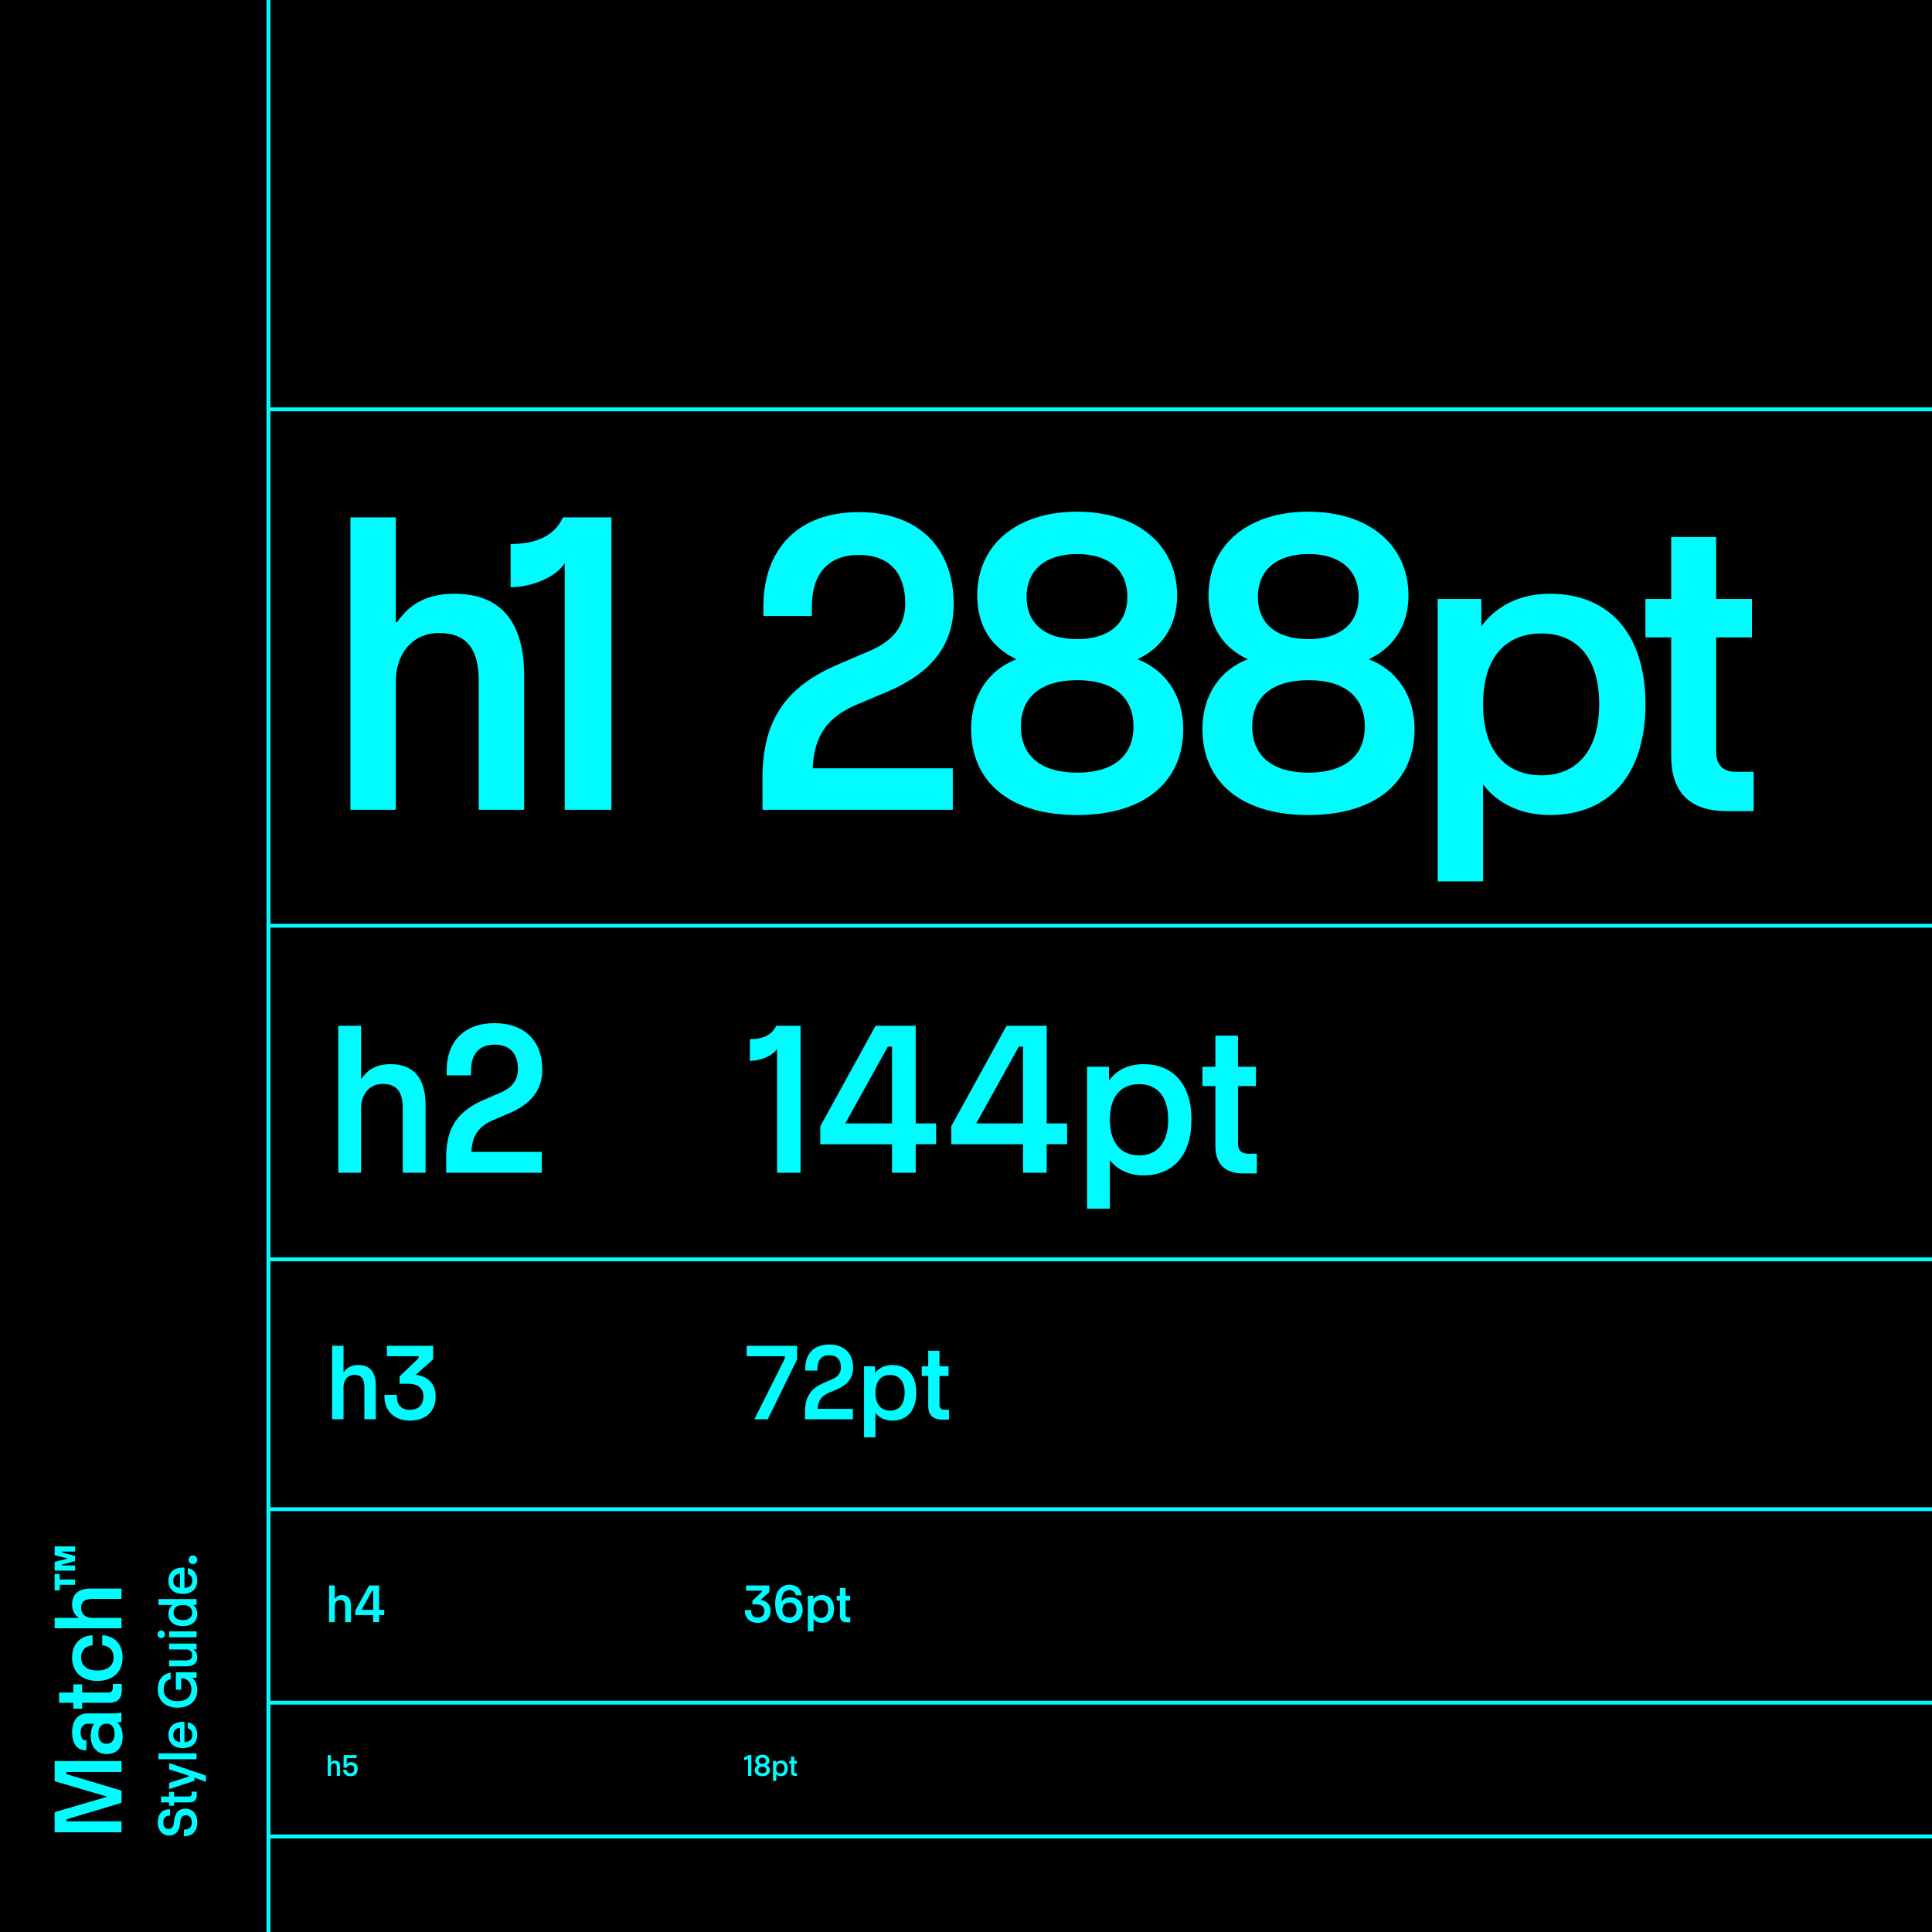
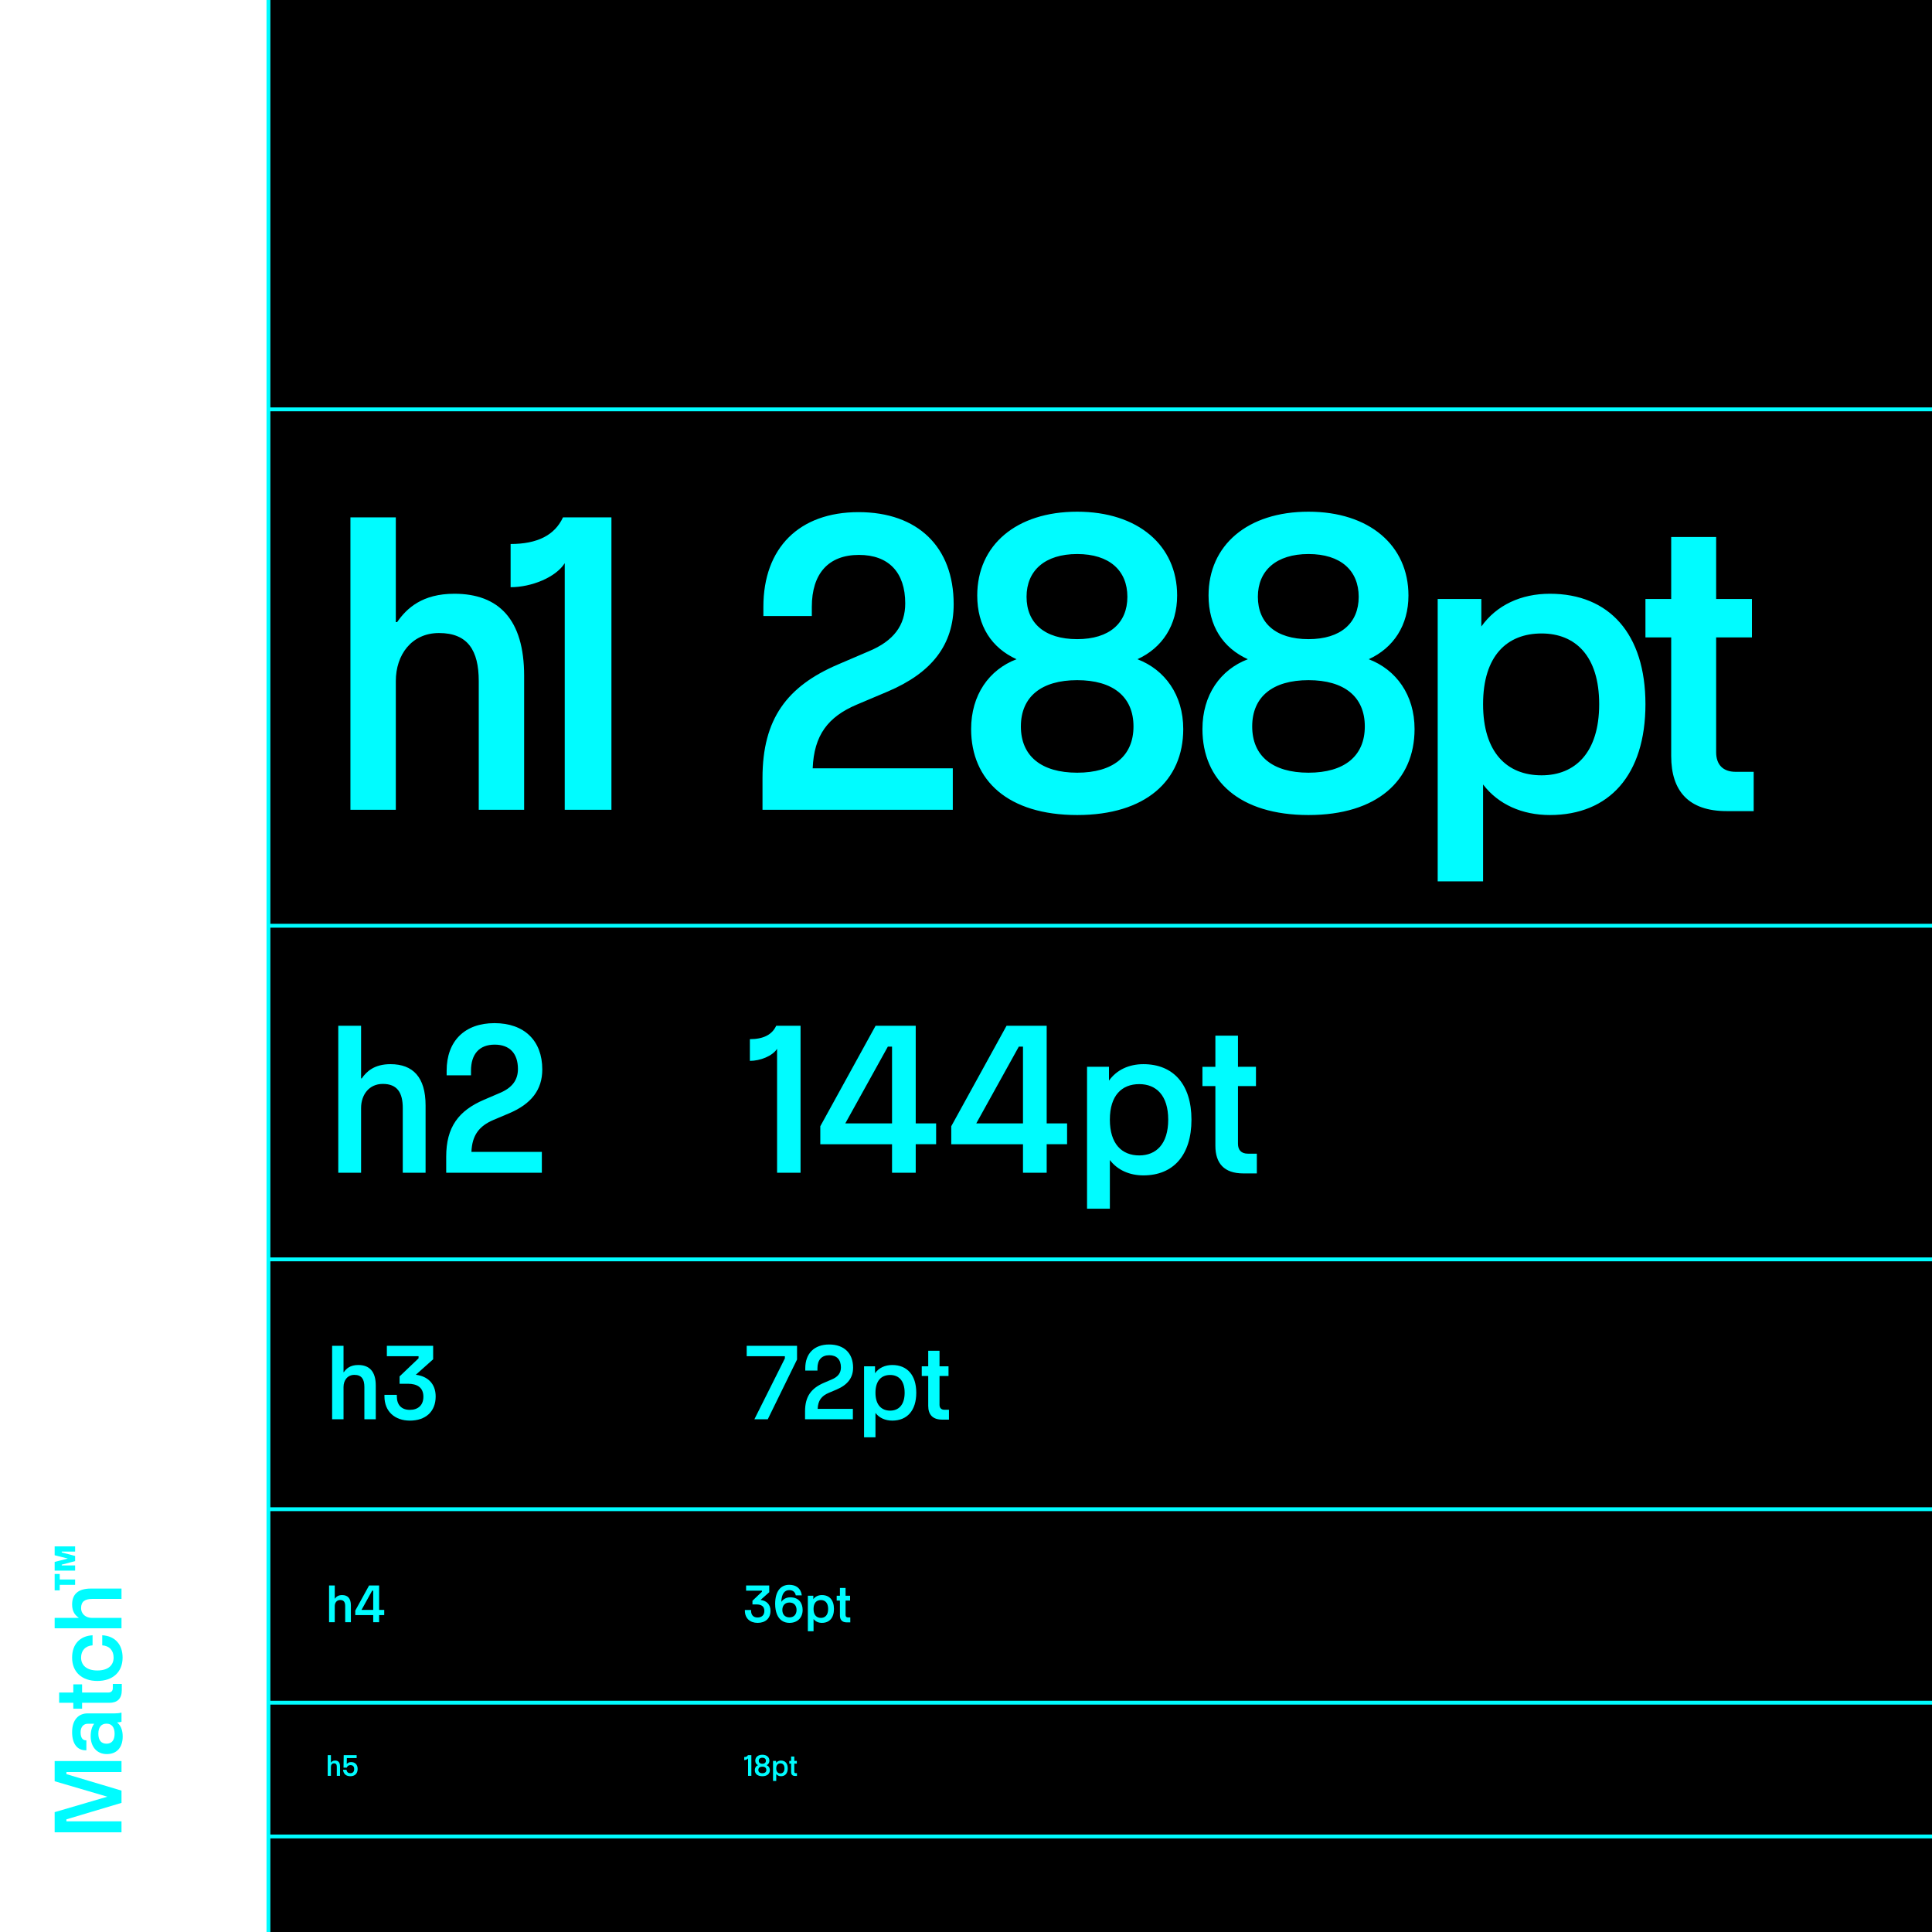
<svg xmlns="http://www.w3.org/2000/svg" xmlns:xlink="http://www.w3.org/1999/xlink" version="1.1" id="Ebene_1" x="0px" y="0px" width="1500px" height="1500px" viewBox="0 0 1500 1500" style="enable-background:new 0 0 1500 1500;" xml:space="preserve">
  <rect x="207" width="1293" height="1500" />
-   <rect width="208.417" height="1500" />
  <rect x="206.917" style="fill:#00FCFF;" width="3" height="1500" />
  <rect x="1467" y="1471" width="14" height="14" />
  <path d="M1467,1471h14v14h-14V1471z M1484,1468h-20v1.5h1.5h-1.5v18.5h20V1468" />
  <g>
    <defs>
      <rect id="SVGID_1_" width="1500" height="1500" />
    </defs>
    <clipPath id="SVGID_2_">
      <use xlink:href="#SVGID_1_" style="overflow:visible;" />
    </clipPath>
    <path style="clip-path:url(#SVGID_2_);fill:#00FCFF;" d="M474.714,628.725V401.684h-37.614   c-6.438,13.894-19.993,20.671-40.664,20.671v33.548c15.927,0,34.903-7.455,42.02-18.638v191.46H474.714z M307.312,628.725v-99.966   c0-20.332,12.199-37.275,33.548-37.275c22.365,0,30.837,13.554,30.837,37.275v99.966h35.242V524.693   c0-43.714-19.654-63.707-54.219-63.707c-24.737,0-36.936,11.182-44.391,22.026h-1.017v-81.328H272.07v227.041H307.312z" />
    <path style="clip-path:url(#SVGID_2_);fill:#00FCFF;" d="M1340.547,629.742h21.009v-30.498h-13.893   c-10.166,0-15.249-5.761-15.249-15.249v-89.123h27.787v-29.82h-27.787v-48.119h-34.903v48.119h-19.994v29.82h19.994v92.172   C1297.511,614.154,1311.064,629.742,1340.547,629.742 M1196.868,601.955c-26.771,0-45.409-17.622-45.409-55.236   s18.638-54.896,45.409-54.896c26.092,0,44.729,17.282,44.729,54.896S1222.96,601.955,1196.868,601.955 M1203.306,460.986   c-22.365,0-41.342,8.81-53.202,25.415v-21.349h-33.887v219.247h35.242v-75.228c11.86,15.588,30.498,23.72,51.847,23.72   c46.086,0,74.212-31.175,74.212-86.072C1277.518,492.162,1249.392,460.986,1203.306,460.986 M1015.918,599.921   c-27.787,0-43.714-12.877-43.714-35.92s15.927-35.92,43.714-35.92s43.714,12.877,43.714,35.92S1043.705,599.921,1015.918,599.921    M1015.918,496.228c-25.415,0-39.309-12.538-39.309-32.87s14.232-33.209,39.309-33.209s38.97,12.877,38.97,33.209   S1040.994,496.228,1015.918,496.228 M1015.918,632.791c53.202,0,82.345-26.771,82.345-66.756c0-26.432-14.233-46.086-35.581-54.219   c19.315-8.811,30.837-26.432,30.837-49.475c0-38.97-30.498-65.062-77.601-65.062c-47.441,0-77.601,26.092-77.601,65.062   c0,23.721,11.183,40.664,30.498,49.475c-21.349,8.133-35.243,27.787-35.243,54.219   C933.572,606.021,962.377,632.791,1015.918,632.791 M836.324,599.921c-27.787,0-43.715-12.877-43.715-35.92   s15.928-35.92,43.715-35.92c27.786,0,43.714,12.877,43.714,35.92S864.11,599.921,836.324,599.921 M836.324,496.228   c-25.415,0-39.309-12.538-39.309-32.87s14.232-33.209,39.309-33.209c25.075,0,38.97,12.877,38.97,33.209   S861.399,496.228,836.324,496.228 M836.324,632.791c53.201,0,82.345-26.771,82.345-66.756c0-26.432-14.232-46.086-35.581-54.219   c19.314-8.811,30.837-26.432,30.837-49.475c0-38.97-30.498-65.062-77.601-65.062c-47.441,0-77.601,26.092-77.601,65.062   c0,23.721,11.183,40.664,30.498,49.475c-21.349,8.133-35.242,27.787-35.242,54.219   C753.979,606.021,782.783,632.791,836.324,632.791 M689.259,536.892c34.226-14.571,51.169-36.259,51.169-67.773   c0-44.392-27.787-71.501-73.873-71.501s-73.873,27.787-73.873,73.534v7.116h37.614v-7.116c0-25.754,12.877-40.325,36.598-40.325   c23.043,0,35.92,13.554,35.92,37.614c0,16.943-8.811,29.142-28.465,37.275l-23.721,10.166   c-39.647,16.944-58.624,42.359-58.624,88.106v24.737H739.75v-32.192H630.974c1.016-25.754,11.86-39.987,34.225-49.475   L689.259,536.892z" />
    <path style="clip-path:url(#SVGID_2_);fill:#00FCFF;" d="M395.31,864.366c17.202-7.323,25.718-18.224,25.718-34.063   c0-22.312-13.966-35.938-37.129-35.938c-23.163,0-37.13,13.967-37.13,36.959v3.577h18.906v-3.577   c0-12.943,6.472-20.268,18.394-20.268c11.582,0,18.054,6.812,18.054,18.905c0,8.516-4.428,14.647-14.307,18.734l-11.922,5.11   c-19.927,8.516-29.465,21.29-29.465,44.283v12.433h74.259v-16.18h-54.673c0.511-12.944,5.962-20.099,17.203-24.867L395.31,864.366z    M280.345,910.522v-50.244c0-10.219,6.131-18.734,16.862-18.734c11.241,0,15.499,6.812,15.499,18.734v50.244h17.713v-52.288   c0-21.971-9.879-32.02-27.251-32.02c-12.434,0-18.565,5.621-22.312,11.07h-0.511v-40.876h-17.713v114.113H280.345z" />
    <path style="clip-path:url(#SVGID_2_);fill:#00FCFF;" d="M965.247,911.033h10.56v-15.329h-6.982c-5.11,0-7.664-2.895-7.664-7.663   v-44.795h13.966v-14.987H961.16v-24.186h-17.543v24.186h-10.049v14.987h10.049v46.327   C943.617,903.198,950.43,911.033,965.247,911.033 M884.516,897.067c-13.456,0-22.822-8.856-22.822-27.762   s9.366-27.592,22.822-27.592c13.114,0,22.482,8.687,22.482,27.592S897.63,897.067,884.516,897.067 M887.752,826.215   c-11.241,0-20.779,4.429-26.74,12.773v-10.729h-17.032v110.195h17.714v-37.81c5.961,7.834,15.327,11.922,26.059,11.922   c23.163,0,37.299-15.669,37.299-43.261C925.051,841.885,910.915,826.215,887.752,826.215 M791.012,812.59h3.236v59.61H757.97   L791.012,812.59z M812.643,910.522v-22.141h15.839V872.2h-15.839v-75.791h-31.169l-42.92,78.005v13.968h55.694v22.141H812.643z    M689.334,812.59h3.236v59.61h-36.278L689.334,812.59z M710.964,910.522v-22.141h15.84V872.2h-15.84v-75.791h-31.168l-42.92,78.005   v13.968h55.694v22.141H710.964z M621.547,910.522V796.409h-18.905c-3.236,6.983-10.049,10.39-20.439,10.39v16.861   c8.005,0,17.543-3.746,21.12-9.367v96.229H621.547z" />
    <path style="clip-path:url(#SVGID_2_);fill:#00FCFF;" d="M336.294,1055.355v-10.476h-35.937v8.09h24.611v1.618l-14.733,14.052   v5.705h6.473c7.068,0,12.007,2.812,12.007,10.049c0,6.644-4.173,10.22-10.56,10.22c-6.387,0-10.049-3.832-10.049-10.475v-1.192   h-9.623v1.192c0,11.837,8.176,18.82,19.757,18.82c12.178,0,20.013-6.983,20.013-18.735c0-10.049-6.302-15.755-15.414-16.861   L336.294,1055.355z M266.719,1101.938v-25.122c0-5.11,3.066-9.368,8.431-9.368c5.62,0,7.749,3.407,7.749,9.368v25.122h8.857   v-26.145c0-10.985-4.939-16.01-13.626-16.01c-6.216,0-9.282,2.81-11.156,5.536h-0.255v-20.439h-8.857v57.058H266.719z" />
    <path style="clip-path:url(#SVGID_2_);fill:#00FCFF;" d="M731.487,1102.192h5.28v-7.664h-3.492c-2.555,0-3.832-1.448-3.832-3.832   v-22.397h6.983v-7.494h-6.983v-12.093h-8.772v12.093h-5.024v7.494h5.024v23.163   C720.671,1098.275,724.078,1102.192,731.487,1102.192 M691.121,1095.209c-6.728,0-11.412-4.428-11.412-13.881   c0-9.452,4.684-13.795,11.412-13.795c6.557,0,11.241,4.343,11.241,13.795C702.362,1090.781,697.678,1095.209,691.121,1095.209    M692.739,1059.783c-5.621,0-10.39,2.214-13.37,6.387v-5.365h-8.516v55.099h8.856v-18.905c2.981,3.917,7.665,5.961,13.03,5.961   c11.582,0,18.65-7.835,18.65-21.631C711.389,1067.618,704.321,1059.783,692.739,1059.783 M649.479,1078.859   c8.601-3.662,12.859-9.112,12.859-17.032c0-11.156-6.983-17.969-18.565-17.969c-11.581,0-18.565,6.982-18.565,18.479v1.788h9.453   v-1.788c0-6.472,3.236-10.134,9.197-10.134c5.791,0,9.027,3.406,9.027,9.453c0,4.258-2.214,7.323-7.153,9.367l-5.961,2.555   c-9.964,4.258-14.733,10.645-14.733,22.141v6.218h37.13v-8.091h-27.337c0.256-6.472,2.981-10.049,8.602-12.433L649.479,1078.859z    M596.084,1101.938l22.737-46.412v-10.646h-39.088v8.09h29.636v1.704l-23.674,47.264H596.084z" />
    <path style="clip-path:url(#SVGID_2_);fill:#00FCFF;" d="M288.949,1234.996h0.809v14.906h-9.071L288.949,1234.996z    M294.356,1259.484v-5.536h3.961v-4.046h-3.961v-18.951h-7.793l-10.732,19.504v3.493h13.926v5.536H294.356z M259.908,1259.484   v-12.563c0-2.555,1.533-4.685,4.216-4.685c2.811,0,3.876,1.704,3.876,4.685v12.563h4.429v-13.074c0-5.494-2.47-8.007-6.814-8.007   c-3.109,0-4.642,1.406-5.579,2.768h-0.128v-10.22h-4.429v28.533H259.908z" />
    <path style="clip-path:url(#SVGID_2_);fill:#00FCFF;" d="M657.528,1259.612h2.64v-3.833h-1.746c-1.278,0-1.917-0.725-1.917-1.916   v-11.201h3.493v-3.747h-3.493v-6.048h-4.386v6.048h-2.513v3.747h2.513v11.584C652.12,1257.653,653.822,1259.612,657.528,1259.612    M637.346,1256.12c-3.364,0-5.706-2.215-5.706-6.942c0-4.727,2.342-6.898,5.706-6.898c3.28,0,5.622,2.172,5.622,6.898   C642.967,1253.905,640.625,1256.12,637.346,1256.12 M638.154,1238.404c-2.81,0-5.195,1.106-6.686,3.193v-2.683h-4.258v27.554h4.429   v-9.455c1.49,1.959,3.832,2.981,6.515,2.981c5.792,0,9.327-3.918,9.327-10.817C647.481,1242.322,643.946,1238.404,638.154,1238.404    M612.948,1255.737c-3.535,0-5.537-2.344-5.537-5.792c0-3.407,2.002-5.75,5.537-5.75c3.534,0,5.493,2.343,5.493,5.75   C618.441,1253.394,616.397,1255.737,612.948,1255.737 M613.544,1240.15c-2.939,0-5.409,1.319-6.942,3.533   c0.256-6.217,2.47-9.112,6.133-9.112c2.725,0,4.599,1.361,5.11,4.088h4.685c-0.724-5.494-4.387-8.22-9.795-8.22   c-6.687,0-10.903,5.153-10.903,14.82c0,3.322,0.511,5.835,1.363,8.006c1.789,4.516,5.323,6.729,9.753,6.729   c6.09,0,10.221-3.875,10.221-10.05C623.169,1244.494,620.103,1240.15,613.544,1240.15 M597.237,1236.188v-5.237h-17.972v4.046   h12.308v0.809l-7.368,7.027v2.853h3.237c3.535,0,6.005,1.405,6.005,5.025c0,3.322-2.087,5.111-5.281,5.111   s-5.025-1.917-5.025-5.238v-0.597h-4.813v0.597c0,5.919,4.089,9.411,9.88,9.411c6.09,0,10.008-3.492,10.008-9.369   c0-5.025-3.151-7.879-7.708-8.432L597.237,1236.188z" />
    <path style="clip-path:url(#SVGID_2_);fill:#00FCFF;" d="M272.03,1379.055c3.12,0,5.641-1.703,5.641-5.664   c0-3.601-2.281-5.305-4.993-5.305c-1.512,0-2.688,0.504-3.48,1.488l0.096-4.608h7.609v-2.279h-10.057l-0.144,9.72h2.52   c0.456-1.2,1.368-1.992,2.928-1.992c1.392,0,2.832,0.744,2.832,3.049s-1.272,3.24-2.952,3.24c-1.728,0-2.736-0.84-3-2.664h-2.712   C266.654,1377.207,268.598,1379.055,272.03,1379.055 M256.934,1378.768v-7.081c0-1.44,0.864-2.641,2.376-2.641   c1.584,0,2.184,0.96,2.184,2.641v7.081h2.497v-7.369c0-3.097-1.393-4.513-3.841-4.513c-1.752,0-2.616,0.792-3.144,1.561h-0.072   v-5.76h-2.496v16.081H256.934z" />
    <path style="clip-path:url(#SVGID_2_);fill:#00FCFF;" d="M617.269,1378.839h1.488v-2.16h-0.984c-0.72,0-1.08-0.407-1.08-1.08   v-6.312h1.968v-2.112h-1.968v-3.408h-2.472v3.408h-1.416v2.112h1.416v6.529C614.221,1377.735,615.181,1378.839,617.269,1378.839    M605.894,1376.871c-1.897,0-3.217-1.248-3.217-3.913c0-2.664,1.32-3.888,3.217-3.888c1.848,0,3.168,1.224,3.168,3.888   C609.062,1375.623,607.742,1376.871,605.894,1376.871 M606.35,1366.886c-1.585,0-2.929,0.624-3.769,1.801v-1.513h-2.4v15.529h2.496   v-5.328c0.84,1.104,2.16,1.68,3.673,1.68c3.264,0,5.256-2.208,5.256-6.097C611.606,1369.094,609.614,1366.886,606.35,1366.886    M591.878,1376.728c-1.968,0-3.096-0.912-3.096-2.545s1.128-2.545,3.096-2.545c1.968,0,3.096,0.912,3.096,2.545   S593.846,1376.728,591.878,1376.728 M591.878,1369.382c-1.8,0-2.784-0.888-2.784-2.328c0-1.439,1.008-2.352,2.784-2.352   c1.776,0,2.76,0.912,2.76,2.352C594.638,1368.494,593.654,1369.382,591.878,1369.382 M591.878,1379.055   c3.768,0,5.832-1.896,5.832-4.728c0-1.873-1.008-3.265-2.52-3.841c1.368-0.624,2.184-1.872,2.184-3.504   c0-2.761-2.16-4.608-5.496-4.608c-3.36,0-5.497,1.848-5.497,4.608c0,1.68,0.792,2.88,2.161,3.504   c-1.513,0.576-2.497,1.968-2.497,3.841C586.045,1377.159,588.085,1379.055,591.878,1379.055 M583.358,1378.768v-16.081h-2.664   c-0.456,0.983-1.416,1.464-2.88,1.464v2.376c1.128,0,2.472-0.528,2.976-1.32v13.562H583.358z" />
    <polyline style="clip-path:url(#SVGID_2_);fill:#00FCFF;" points="207,720.242 1500,720.242 1500,717.242 207,717.242  " />
    <polyline style="clip-path:url(#SVGID_2_);fill:#00FCFF;" points="207,979.266 1500,979.266 1500,976.266 207,976.266  " />
    <polyline style="clip-path:url(#SVGID_2_);fill:#00FCFF;" points="207,1173.242 1500,1173.242 1500,1170.242 207,1170.242  " />
    <polyline style="clip-path:url(#SVGID_2_);fill:#00FCFF;" points="207,319.32 1500,319.32 1500,316.32 207,316.32  " />
    <polyline style="clip-path:url(#SVGID_2_);fill:#00FCFF;" points="207,1323.453 1500,1323.453 1500,1320.453 207,1320.453  " />
    <polyline style="clip-path:url(#SVGID_2_);fill:#00FCFF;" points="207,1427.32 1500,1427.32 1500,1424.32 207,1424.32  " />
    <path style="clip-path:url(#SVGID_2_);fill:#00FCFF;" d="M58.312,1215.393H47.933v-0.62l10.379-2.711v-4.027l-10.379-2.711v-0.697   h10.379v-4.027H42.434v6.893l10.224,2.556l-10.224,2.635v6.737h15.878V1215.393z M58.312,1226.313H46.383v-4.261h-3.95v12.702h3.95   v-4.26h11.928V1226.313z M94.328,1256.136H71.479c-4.647,0-8.52-2.788-8.52-7.668c0-5.111,3.098-7.048,8.52-7.048h22.849v-8.056   H70.549c-9.992,0-14.562,4.493-14.562,12.393c0,5.654,2.556,8.442,5.035,10.146v0.232H42.434v8.056h51.894V1256.136z    M95.18,1286.965c0-10.379-6.041-16.808-15.801-17.35v7.823c5.655,0.387,8.83,4.104,8.83,9.526c0,5.887-4.182,9.991-12.625,9.991   c-8.365,0-12.625-4.104-12.625-9.991c0-5.422,3.253-9.14,8.907-9.526v-7.823c-9.836,0.542-15.878,6.971-15.878,17.35   c0,11.387,7.823,18.124,19.596,18.124S95.18,1298.352,95.18,1286.965 M94.56,1312.217v-4.802h-6.97v3.176   c0,2.323-1.317,3.485-3.486,3.485h-20.37v-6.351h-6.816v6.351H45.918v7.979h10.999v4.569h6.816v-4.569H84.8   C90.997,1322.055,94.56,1318.956,94.56,1312.217 M88.983,1346.067c0,5.112-2.324,7.745-6.274,7.745   c-4.028,0-6.351-2.633-6.351-7.745s2.323-7.823,6.351-7.823C86.66,1338.244,88.983,1340.955,88.983,1346.067 M94.328,1329.647   c-1.704,0.465-3.485,0.62-5.267,0.62H68.07c-7.126,0-12.083,5.033-12.083,14.561c0,8.984,3.951,14.096,10.534,14.096h0.542v-7.744   h-0.387c-2.246,0-4.105-1.627-4.105-6.274c0-4.337,2.556-6.583,5.499-6.583h4.957v0.155c-1.549,1.936-2.633,5.266-2.633,9.525   c0,8.443,5.112,13.865,12.47,13.865c7.823,0,12.392-5.112,12.392-13.71c0-5.189-1.704-8.674-4.182-10.688v-0.232   c1.084,0,2.246-0.155,3.253-0.464V1329.647z M94.328,1414.078H51.574v-1.549l42.754-12.78v-9.526l-42.754-12.78v-1.626h42.754   v-8.521H42.434v15.646l40.896,12.005l-40.896,12.005v15.646h51.894V1414.078z" />
-     <path style="clip-path:url(#SVGID_2_);fill:#00FCFF;" d="M153.151,1210.989c0-1.81-1.457-3.354-3.399-3.354   c-1.854,0-3.311,1.545-3.311,3.354c0,1.898,1.457,3.399,3.311,3.399C151.694,1214.389,153.151,1212.888,153.151,1210.989    M134.522,1227.232c0-2.957,1.59-5.076,5.253-5.562v11.124C136.067,1232.31,134.522,1230.234,134.522,1227.232 M141.851,1217.08   c-6.798,0-11.08,3.797-11.08,10.196c0,6.445,4.282,10.198,11.169,10.198c6.93,0,11.212-3.753,11.212-10.198   c0-5.518-2.781-9.093-7.372-9.799v4.679c2.472,0.529,3.487,2.517,3.487,5.12c0,3.355-1.942,5.298-6.047,5.607v-15.76   C142.602,1217.08,142.336,1217.08,141.851,1217.08 M149.178,1251.996c0,3.442-2.384,5.871-7.239,5.871   c-4.9,0-7.196-2.429-7.196-5.871c0-3.443,2.296-5.871,7.196-5.871C146.794,1246.125,149.178,1248.553,149.178,1251.996    M133.904,1246.125c-2.074,1.545-3.134,3.973-3.134,6.798c0,6.003,4.061,9.579,11.169,9.579c7.151,0,11.212-3.576,11.212-9.579   c0-2.914-1.148-5.386-3.311-6.931h2.781v-4.459h-29.576v4.592H133.904z M152.622,1266.562H131.3v4.591h21.321V1266.562z    M128.033,1268.857c0-1.678-1.147-2.958-2.869-2.958c-1.633,0-2.825,1.28-2.825,2.958s1.192,2.957,2.825,2.957   C126.886,1271.814,128.033,1270.535,128.033,1268.857 M131.3,1280.686h13.022c3.09,0,4.856,1.59,4.856,4.371   c0,2.913-1.766,4.062-4.856,4.062H131.3v4.591h13.552c5.695,0,8.299-2.605,8.299-7.107c0-3.267-1.457-4.944-2.869-5.916v-0.132   h2.339v-4.458H131.3V1280.686z M140.658,1311.895v-8.785h2.208c4.105,1.368,5.738,4.547,5.738,8.608   c0,5.341-3.664,9.094-10.771,9.094c-6.842,0-10.771-3.576-10.771-9.138c0-3.973,1.457-7.02,5.43-7.99v-5.121   c-6.224,1.148-9.977,5.519-9.977,13.111c0,9.049,6.313,14.17,15.318,14.17c9.182,0,15.318-5.121,15.318-13.685   c0-3.974-1.192-7.239-3.973-9.579h3.443v-4.238h-16.068v13.553H140.658z M134.522,1346.985c0-2.958,1.59-5.075,5.253-5.562v11.124   C136.067,1352.062,134.522,1349.987,134.522,1346.985 M141.851,1336.833c-6.798,0-11.08,3.796-11.08,10.196   c0,6.445,4.282,10.197,11.169,10.197c6.93,0,11.212-3.752,11.212-10.197c0-5.518-2.781-9.093-7.372-9.8v4.681   c2.472,0.528,3.487,2.516,3.487,5.119c0,3.355-1.942,5.298-6.047,5.607v-15.76C142.602,1336.833,142.336,1336.833,141.851,1336.833    M152.622,1361.288h-29.576v4.591h29.576V1361.288z M159.861,1378.547l-28.561-9.712v4.855l15.45,5.032v0.574l-15.45,4.899v4.856   l19.644-6.445v-2.428l8.917,3.223V1378.547z M152.754,1393.775v-2.736h-3.973v1.81c0,1.324-0.751,1.986-1.987,1.986h-11.609v-3.62   H131.3v3.62h-6.269v4.547h6.269v2.604h3.885v-2.604h12.007C150.724,1399.382,152.754,1397.615,152.754,1393.775 M153.151,1415.007   c0-6.754-3.62-10.728-9.138-10.728c-5.341,0-7.99,3.268-8.696,8.433l-0.397,3.001c-0.353,2.914-1.81,4.326-4.017,4.326   c-2.384,0-4.15-1.722-4.15-5.032c0-3.268,1.633-5.341,4.768-5.341h0.485v-4.944h-0.574c-5.518,0-8.917,3.708-8.917,10.285   s4.106,10.108,8.697,10.108c4.988,0,7.725-3.311,8.387-8.077l0.397-3.002c0.397-3.091,1.81-4.68,4.238-4.68   c3.09,0,4.635,2.163,4.635,5.65c0,3.796-2.251,5.518-5.474,5.518h-0.574v5.121h0.663   C148.737,1425.646,153.151,1422.335,153.151,1415.007" />
  </g>
</svg>